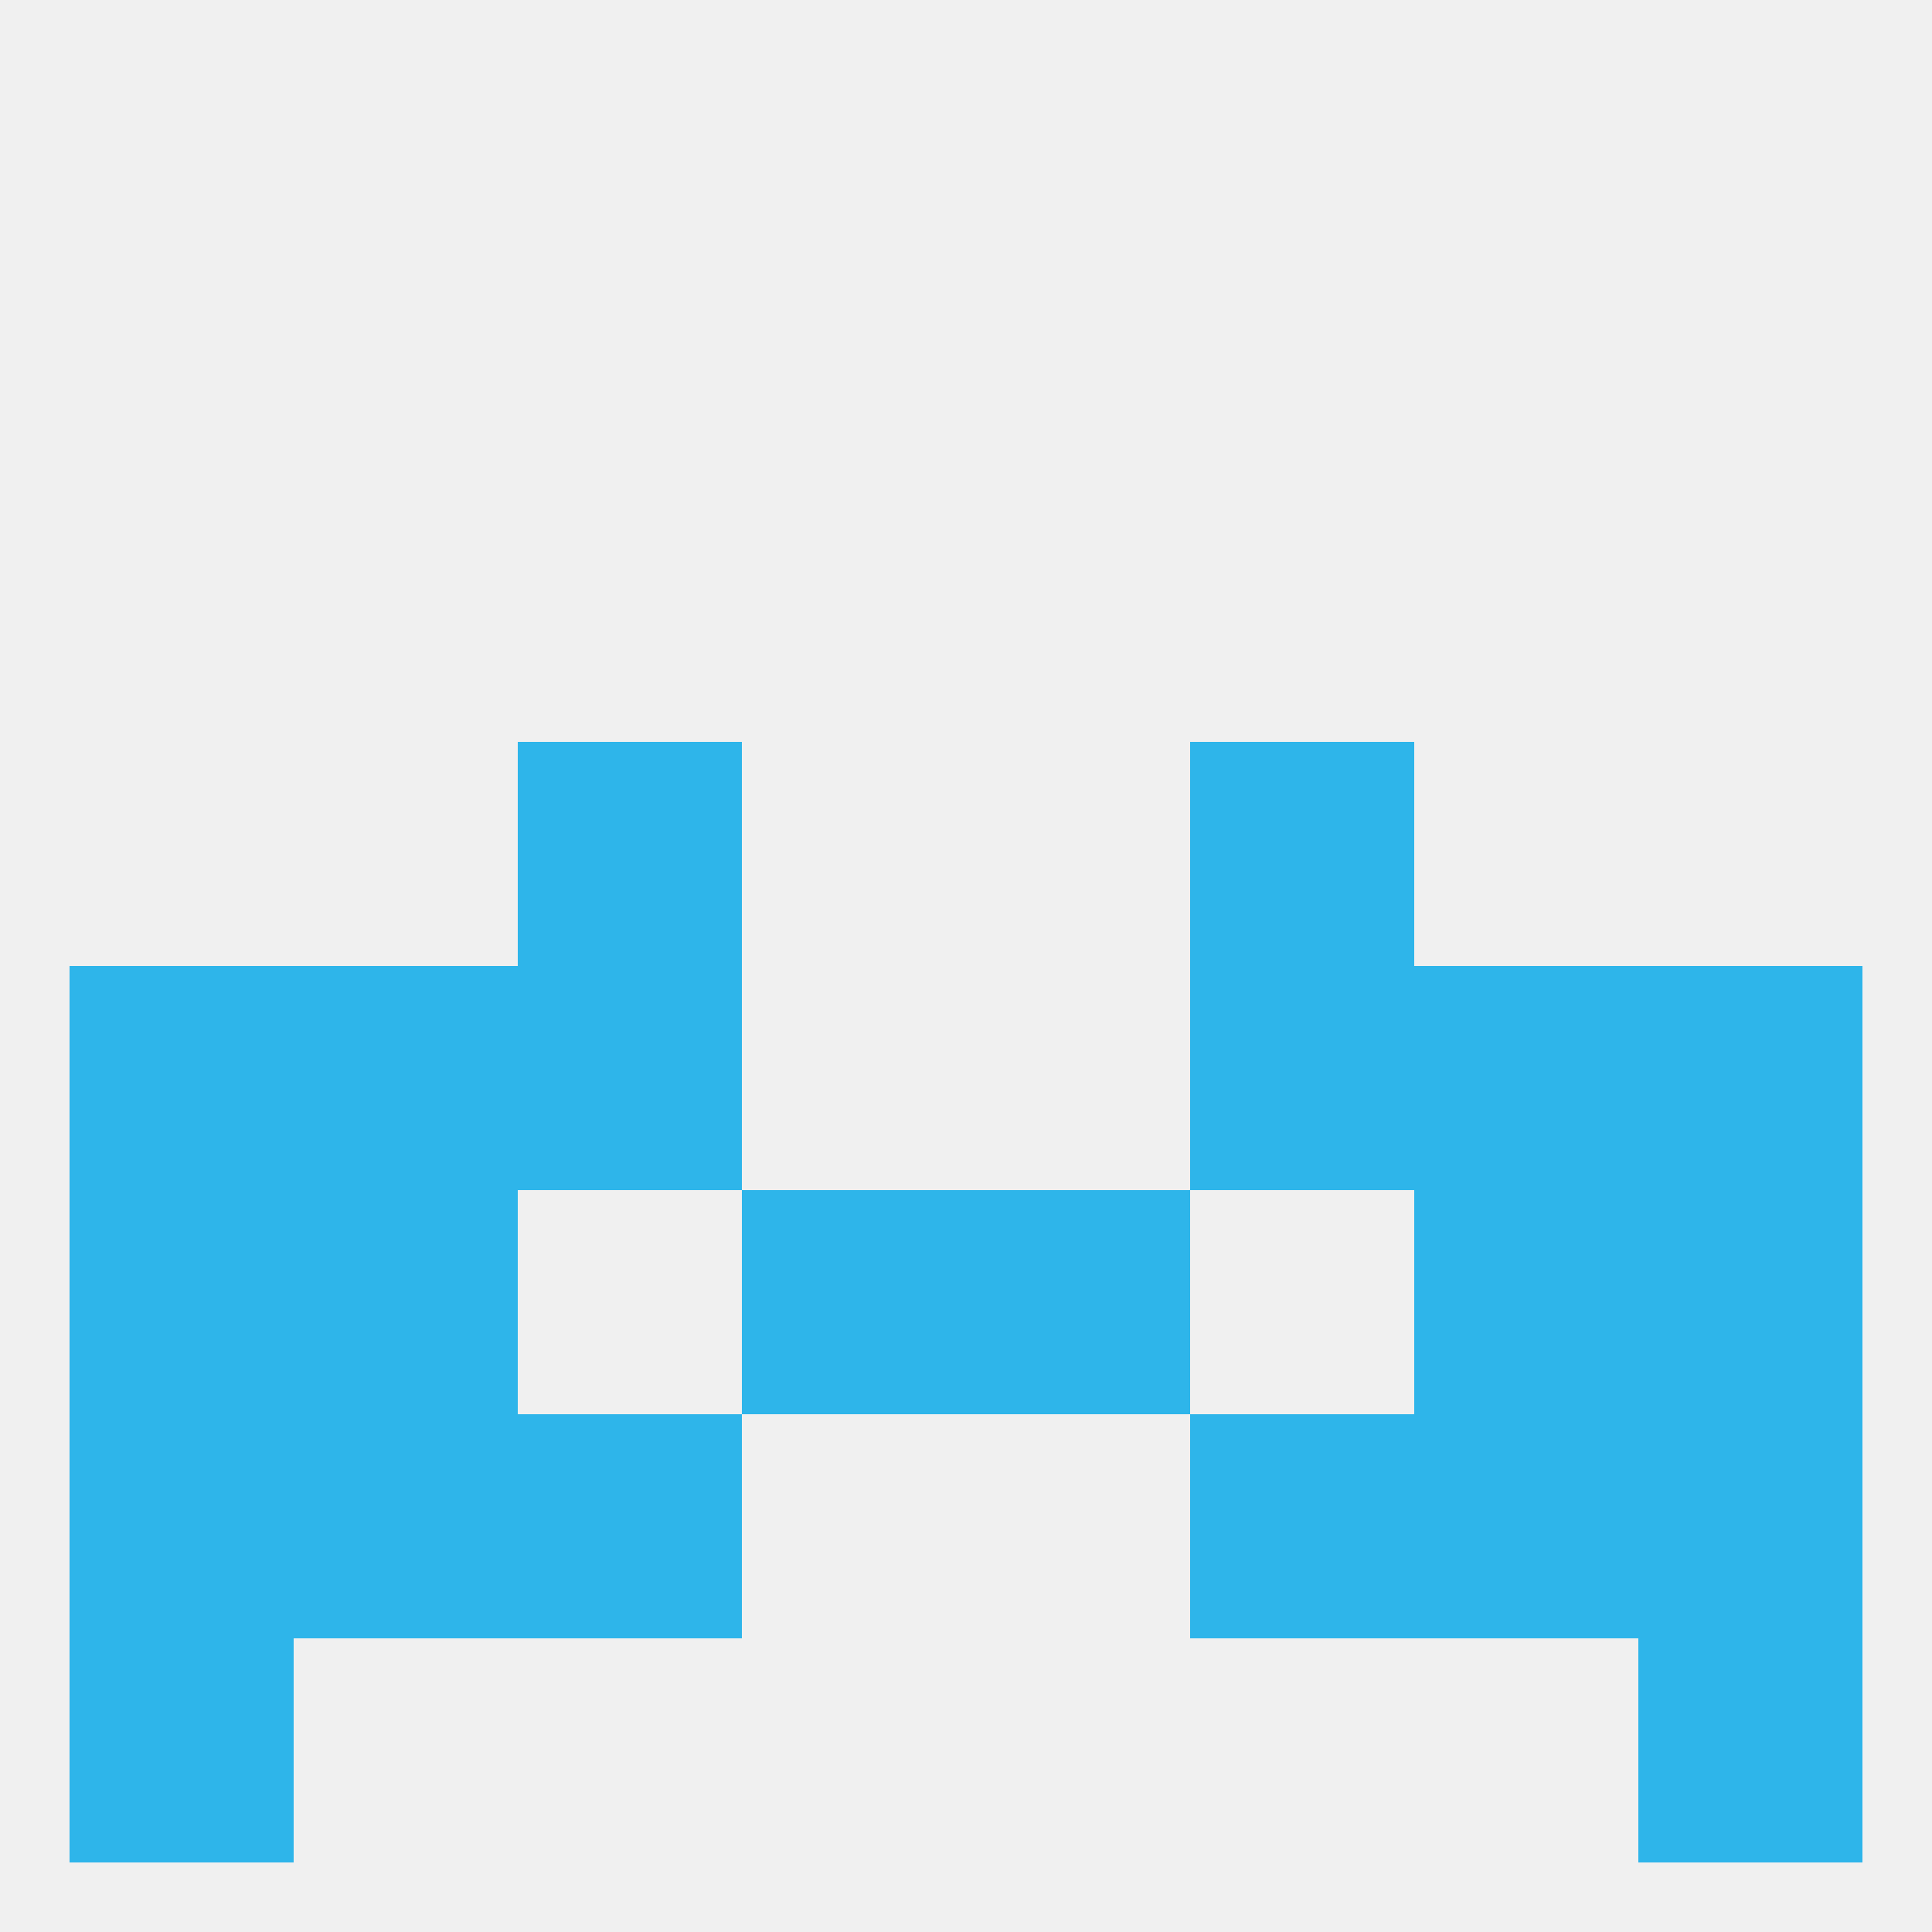
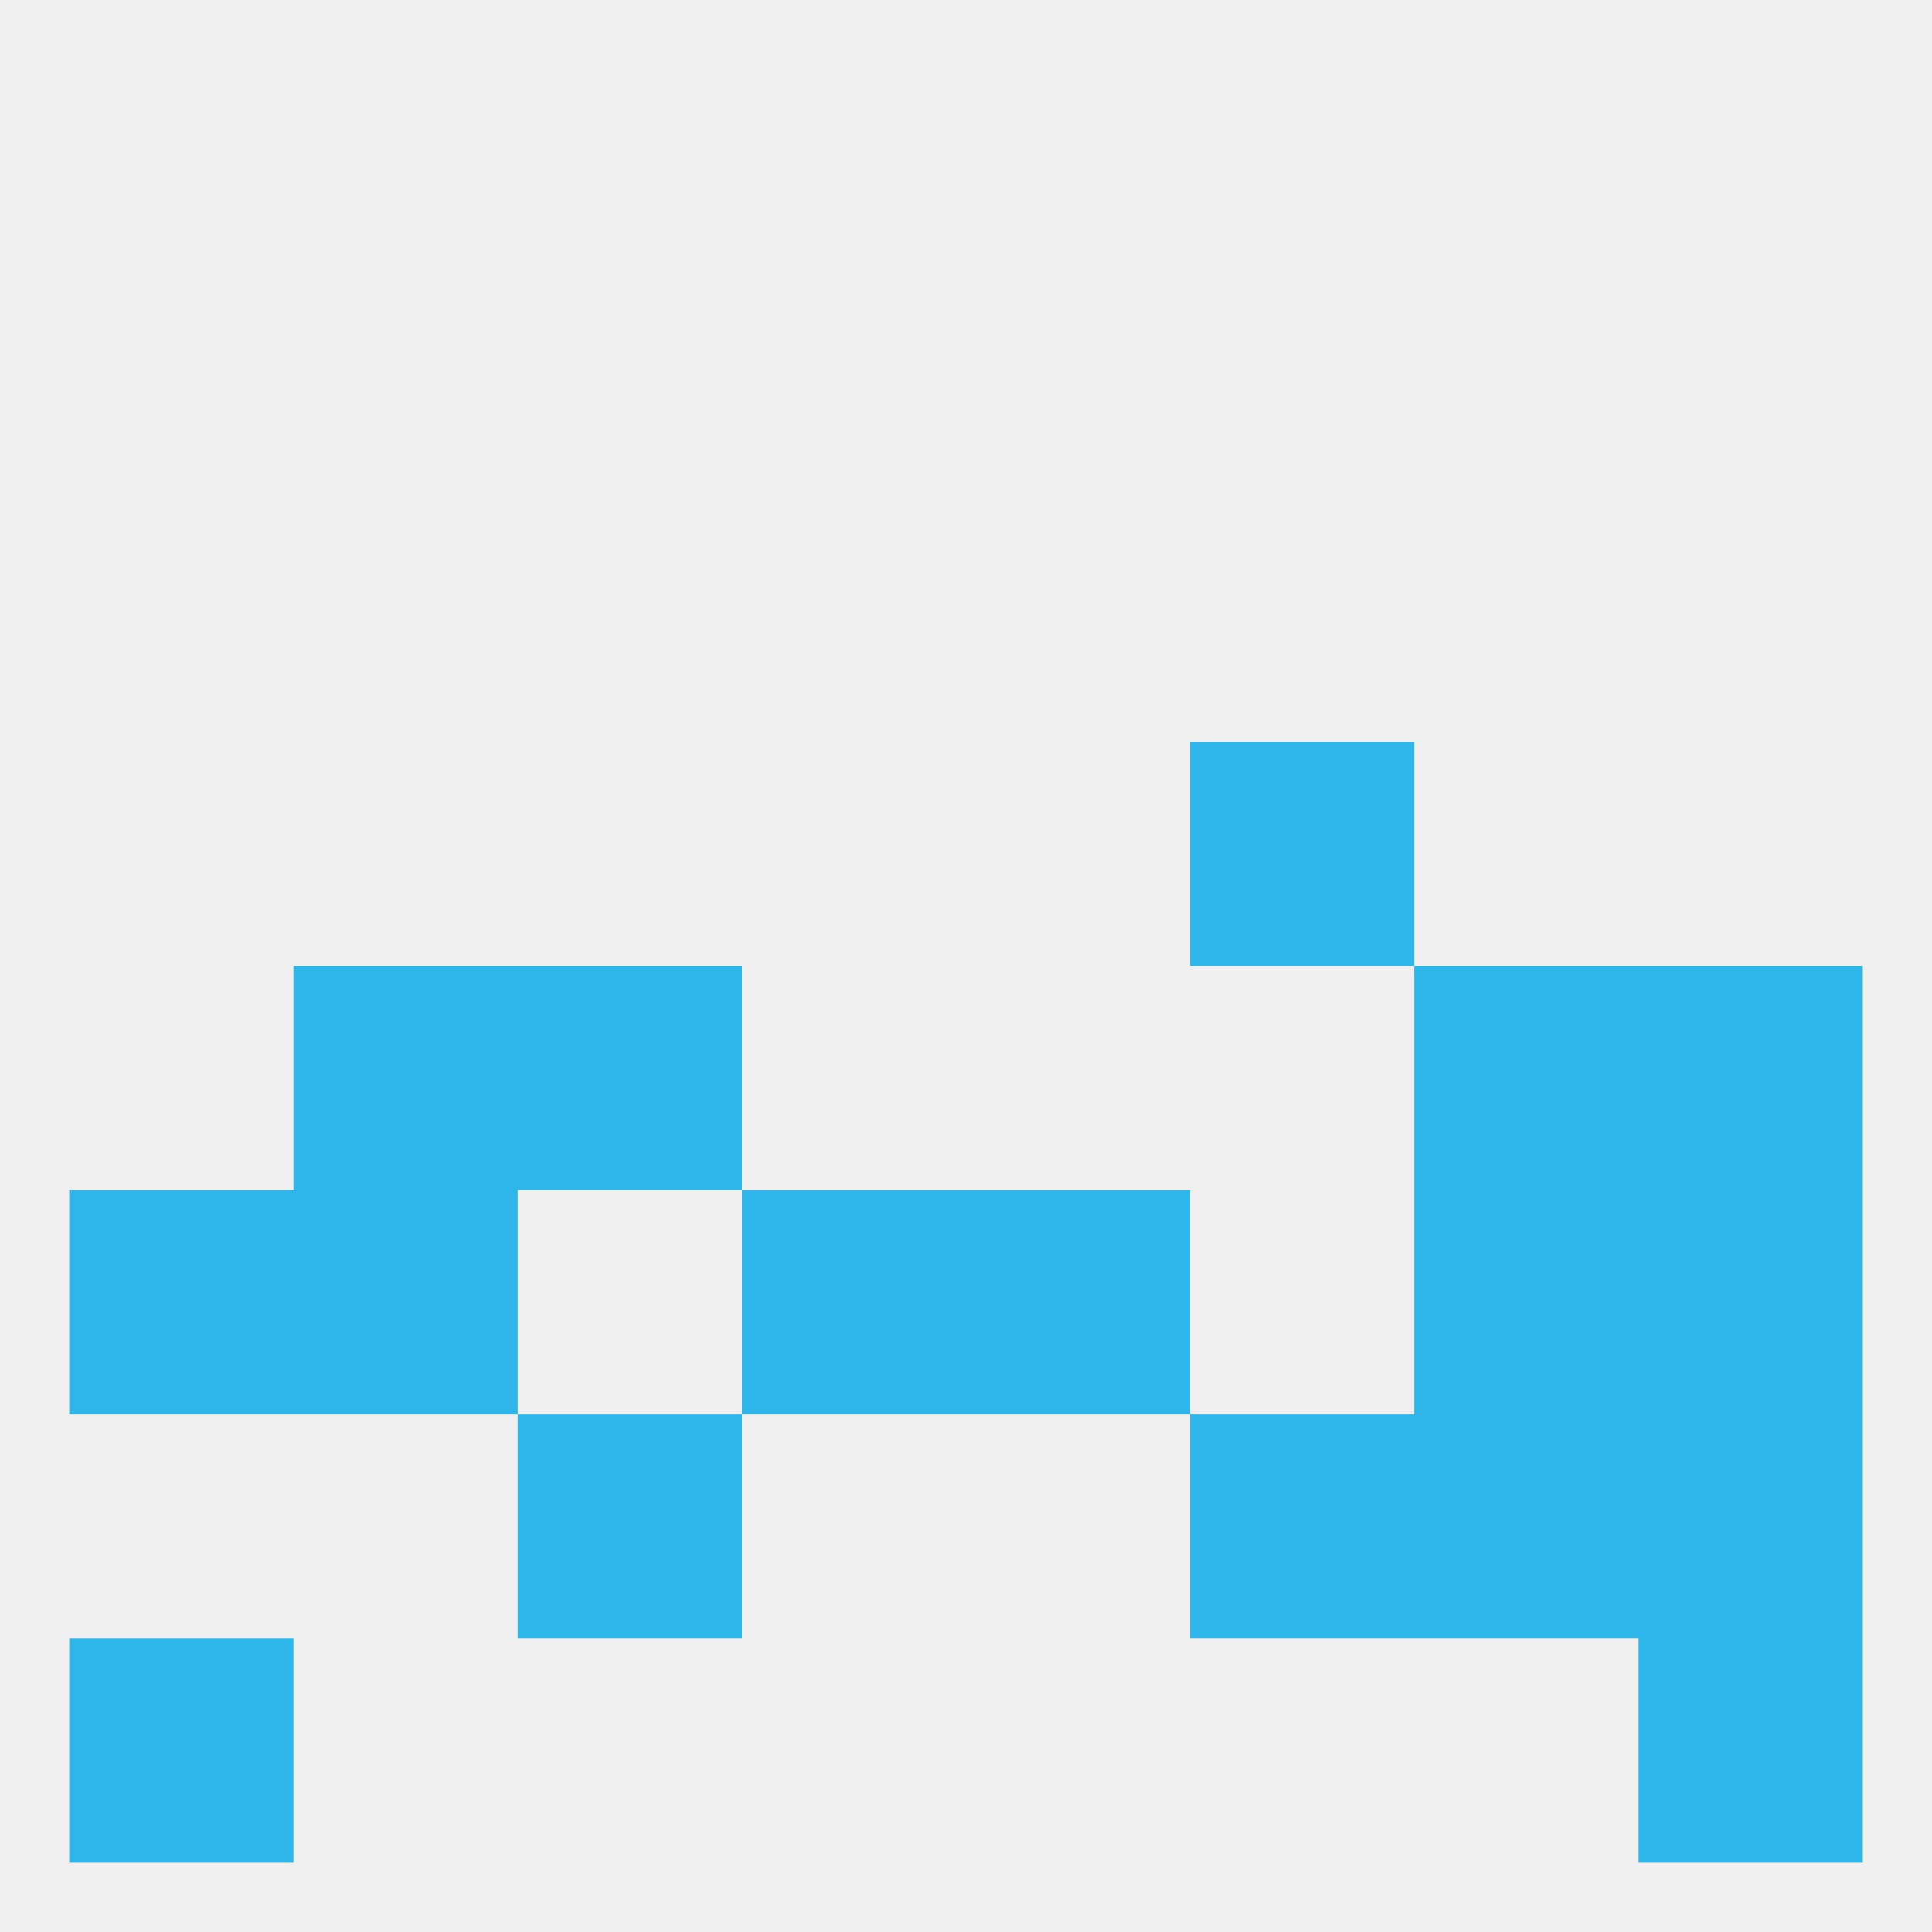
<svg xmlns="http://www.w3.org/2000/svg" version="1.1" baseprofile="full" width="250" height="250" viewBox="0 0 250 250">
  <rect width="100%" height="100%" fill="rgba(240,240,240,255)" />
-   <rect x="9" y="125" width="29" height="29" fill="rgba(46,181,234,255)" />
  <rect x="212" y="125" width="29" height="29" fill="rgba(46,181,234,255)" />
  <rect x="38" y="125" width="29" height="29" fill="rgba(46,181,234,255)" />
  <rect x="183" y="125" width="29" height="29" fill="rgba(46,181,234,255)" />
  <rect x="67" y="125" width="29" height="29" fill="rgba(46,181,234,255)" />
-   <rect x="154" y="125" width="29" height="29" fill="rgba(46,181,234,255)" />
  <rect x="183" y="154" width="29" height="29" fill="rgba(46,181,234,255)" />
  <rect x="96" y="154" width="29" height="29" fill="rgba(46,181,234,255)" />
  <rect x="125" y="154" width="29" height="29" fill="rgba(46,181,234,255)" />
  <rect x="9" y="154" width="29" height="29" fill="rgba(46,181,234,255)" />
  <rect x="212" y="154" width="29" height="29" fill="rgba(46,181,234,255)" />
  <rect x="38" y="154" width="29" height="29" fill="rgba(46,181,234,255)" />
  <rect x="183" y="183" width="29" height="29" fill="rgba(46,181,234,255)" />
  <rect x="67" y="183" width="29" height="29" fill="rgba(46,181,234,255)" />
  <rect x="154" y="183" width="29" height="29" fill="rgba(46,181,234,255)" />
-   <rect x="9" y="183" width="29" height="29" fill="rgba(46,181,234,255)" />
  <rect x="212" y="183" width="29" height="29" fill="rgba(46,181,234,255)" />
-   <rect x="38" y="183" width="29" height="29" fill="rgba(46,181,234,255)" />
  <rect x="9" y="212" width="29" height="29" fill="rgba(46,181,234,255)" />
  <rect x="212" y="212" width="29" height="29" fill="rgba(46,181,234,255)" />
  <rect x="154" y="96" width="29" height="29" fill="rgba(46,181,234,255)" />
-   <rect x="67" y="96" width="29" height="29" fill="rgba(46,181,234,255)" />
</svg>